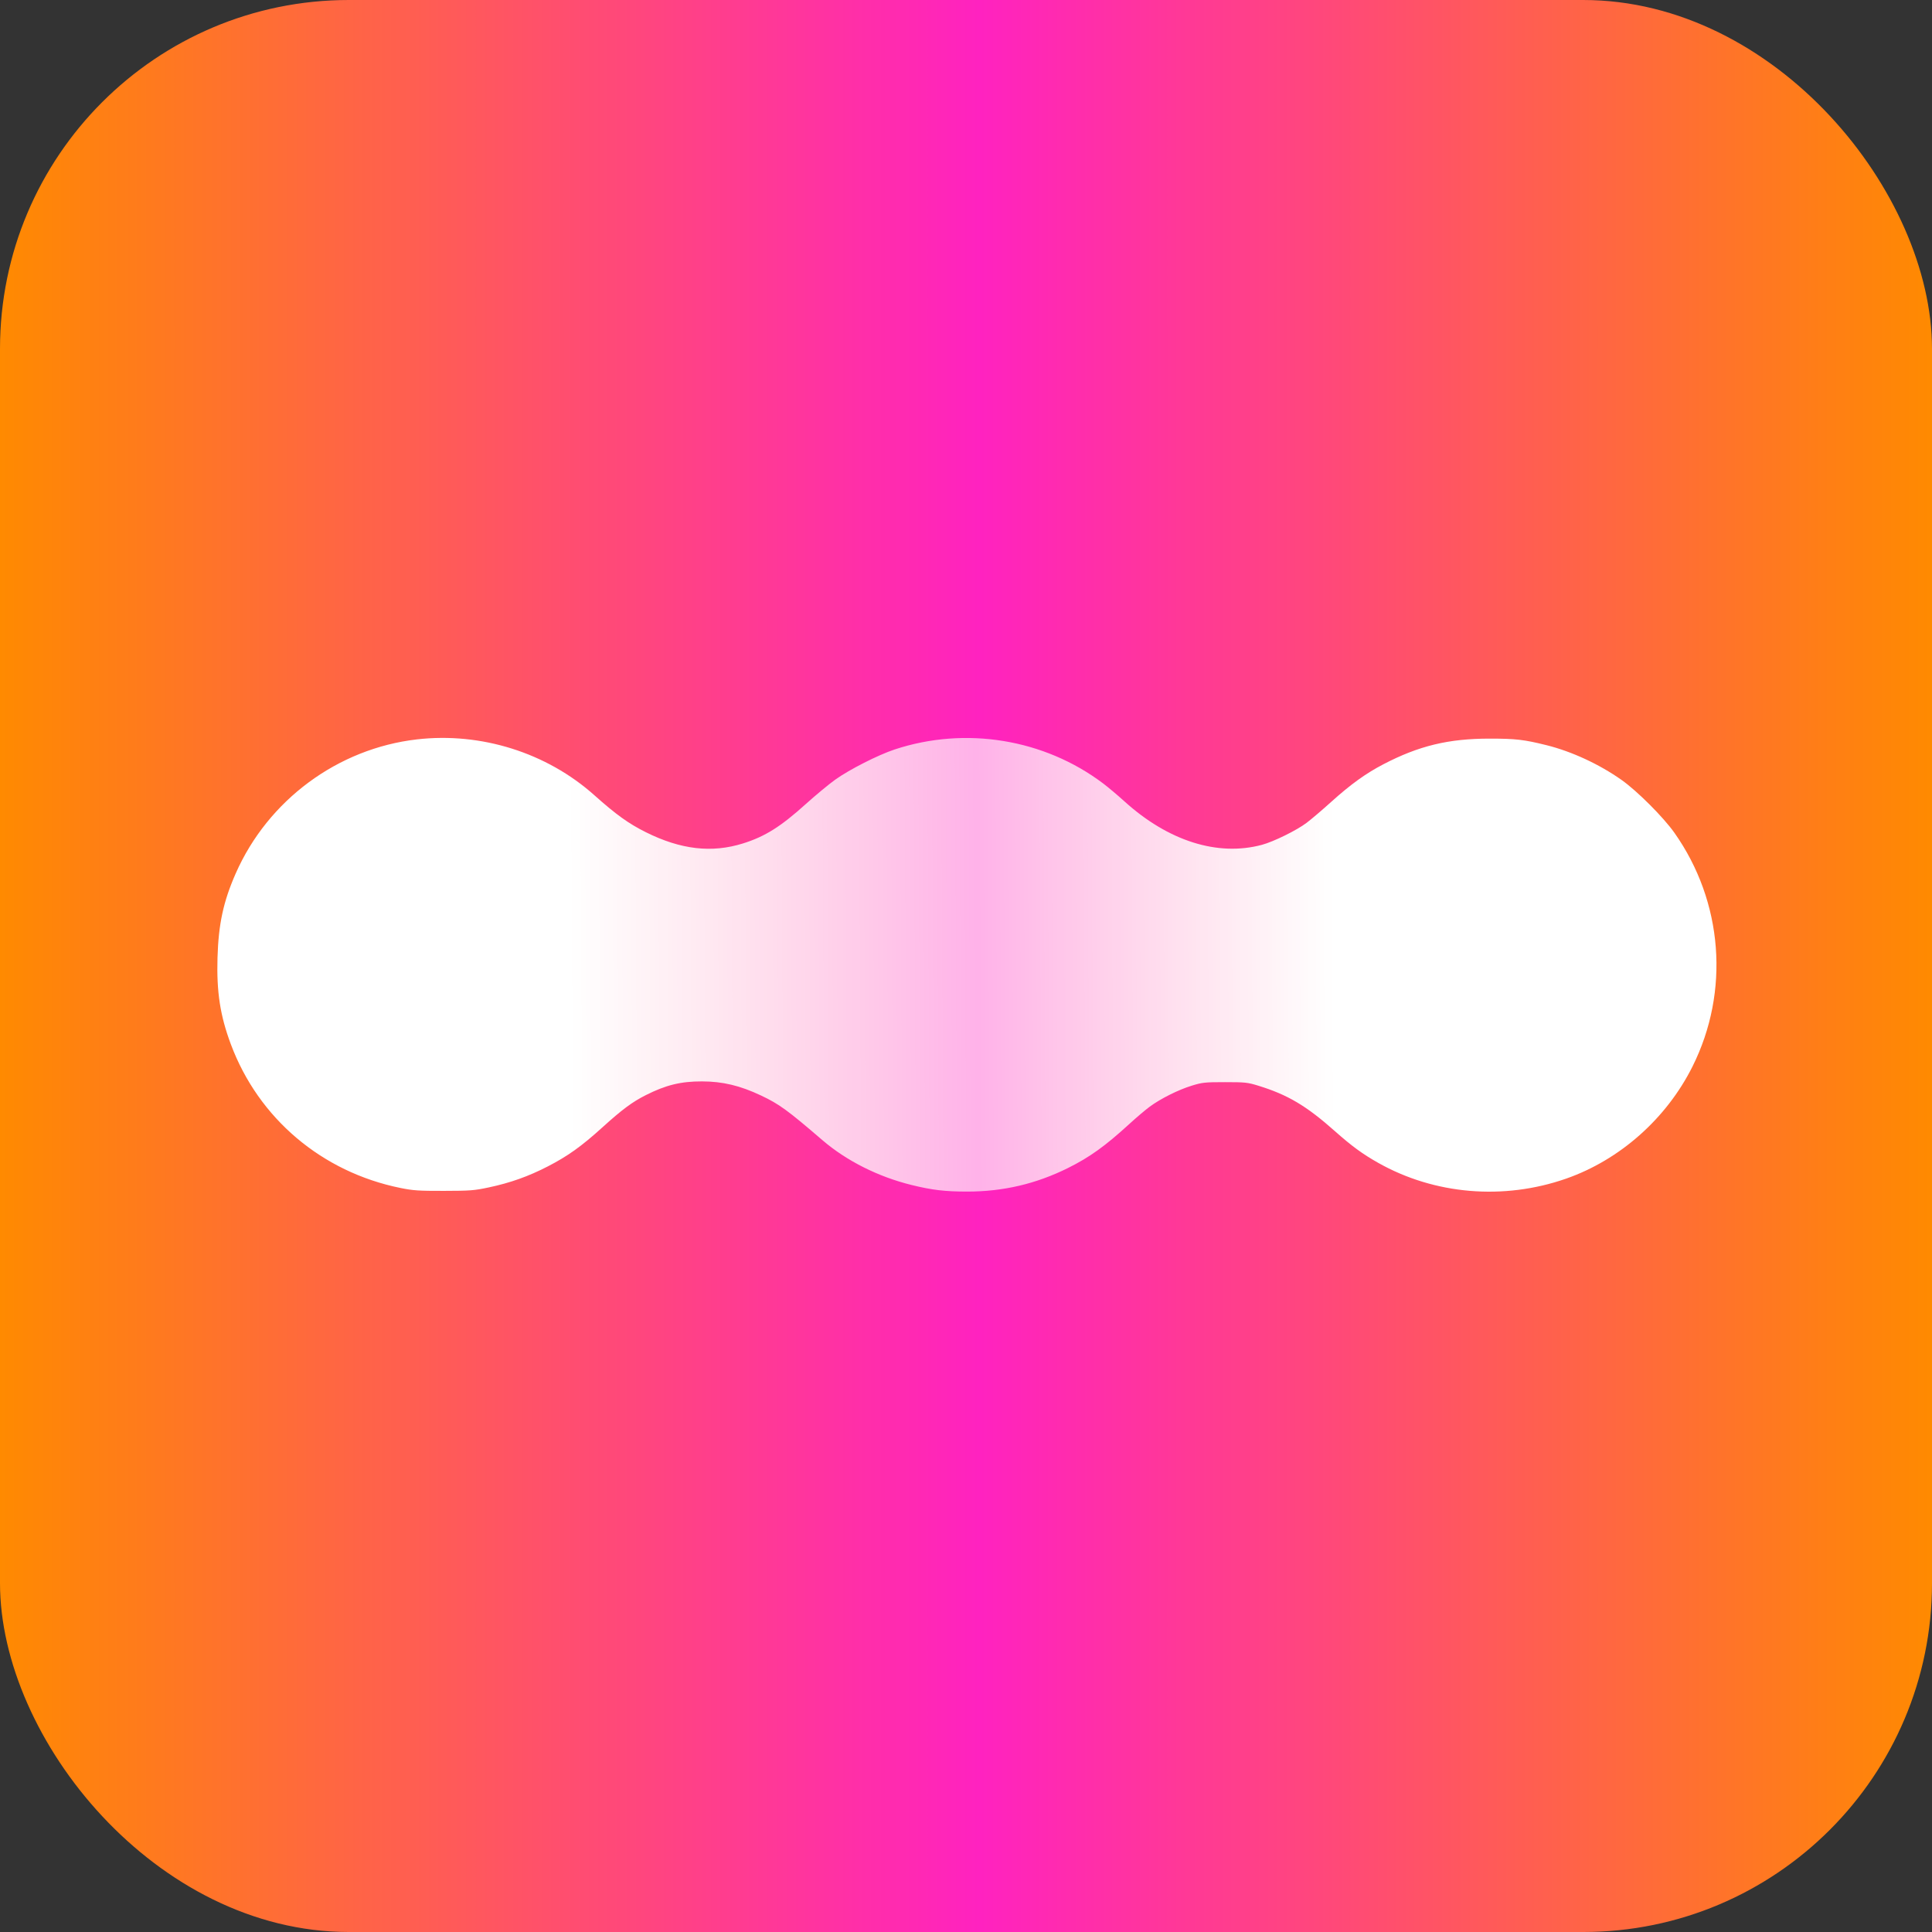
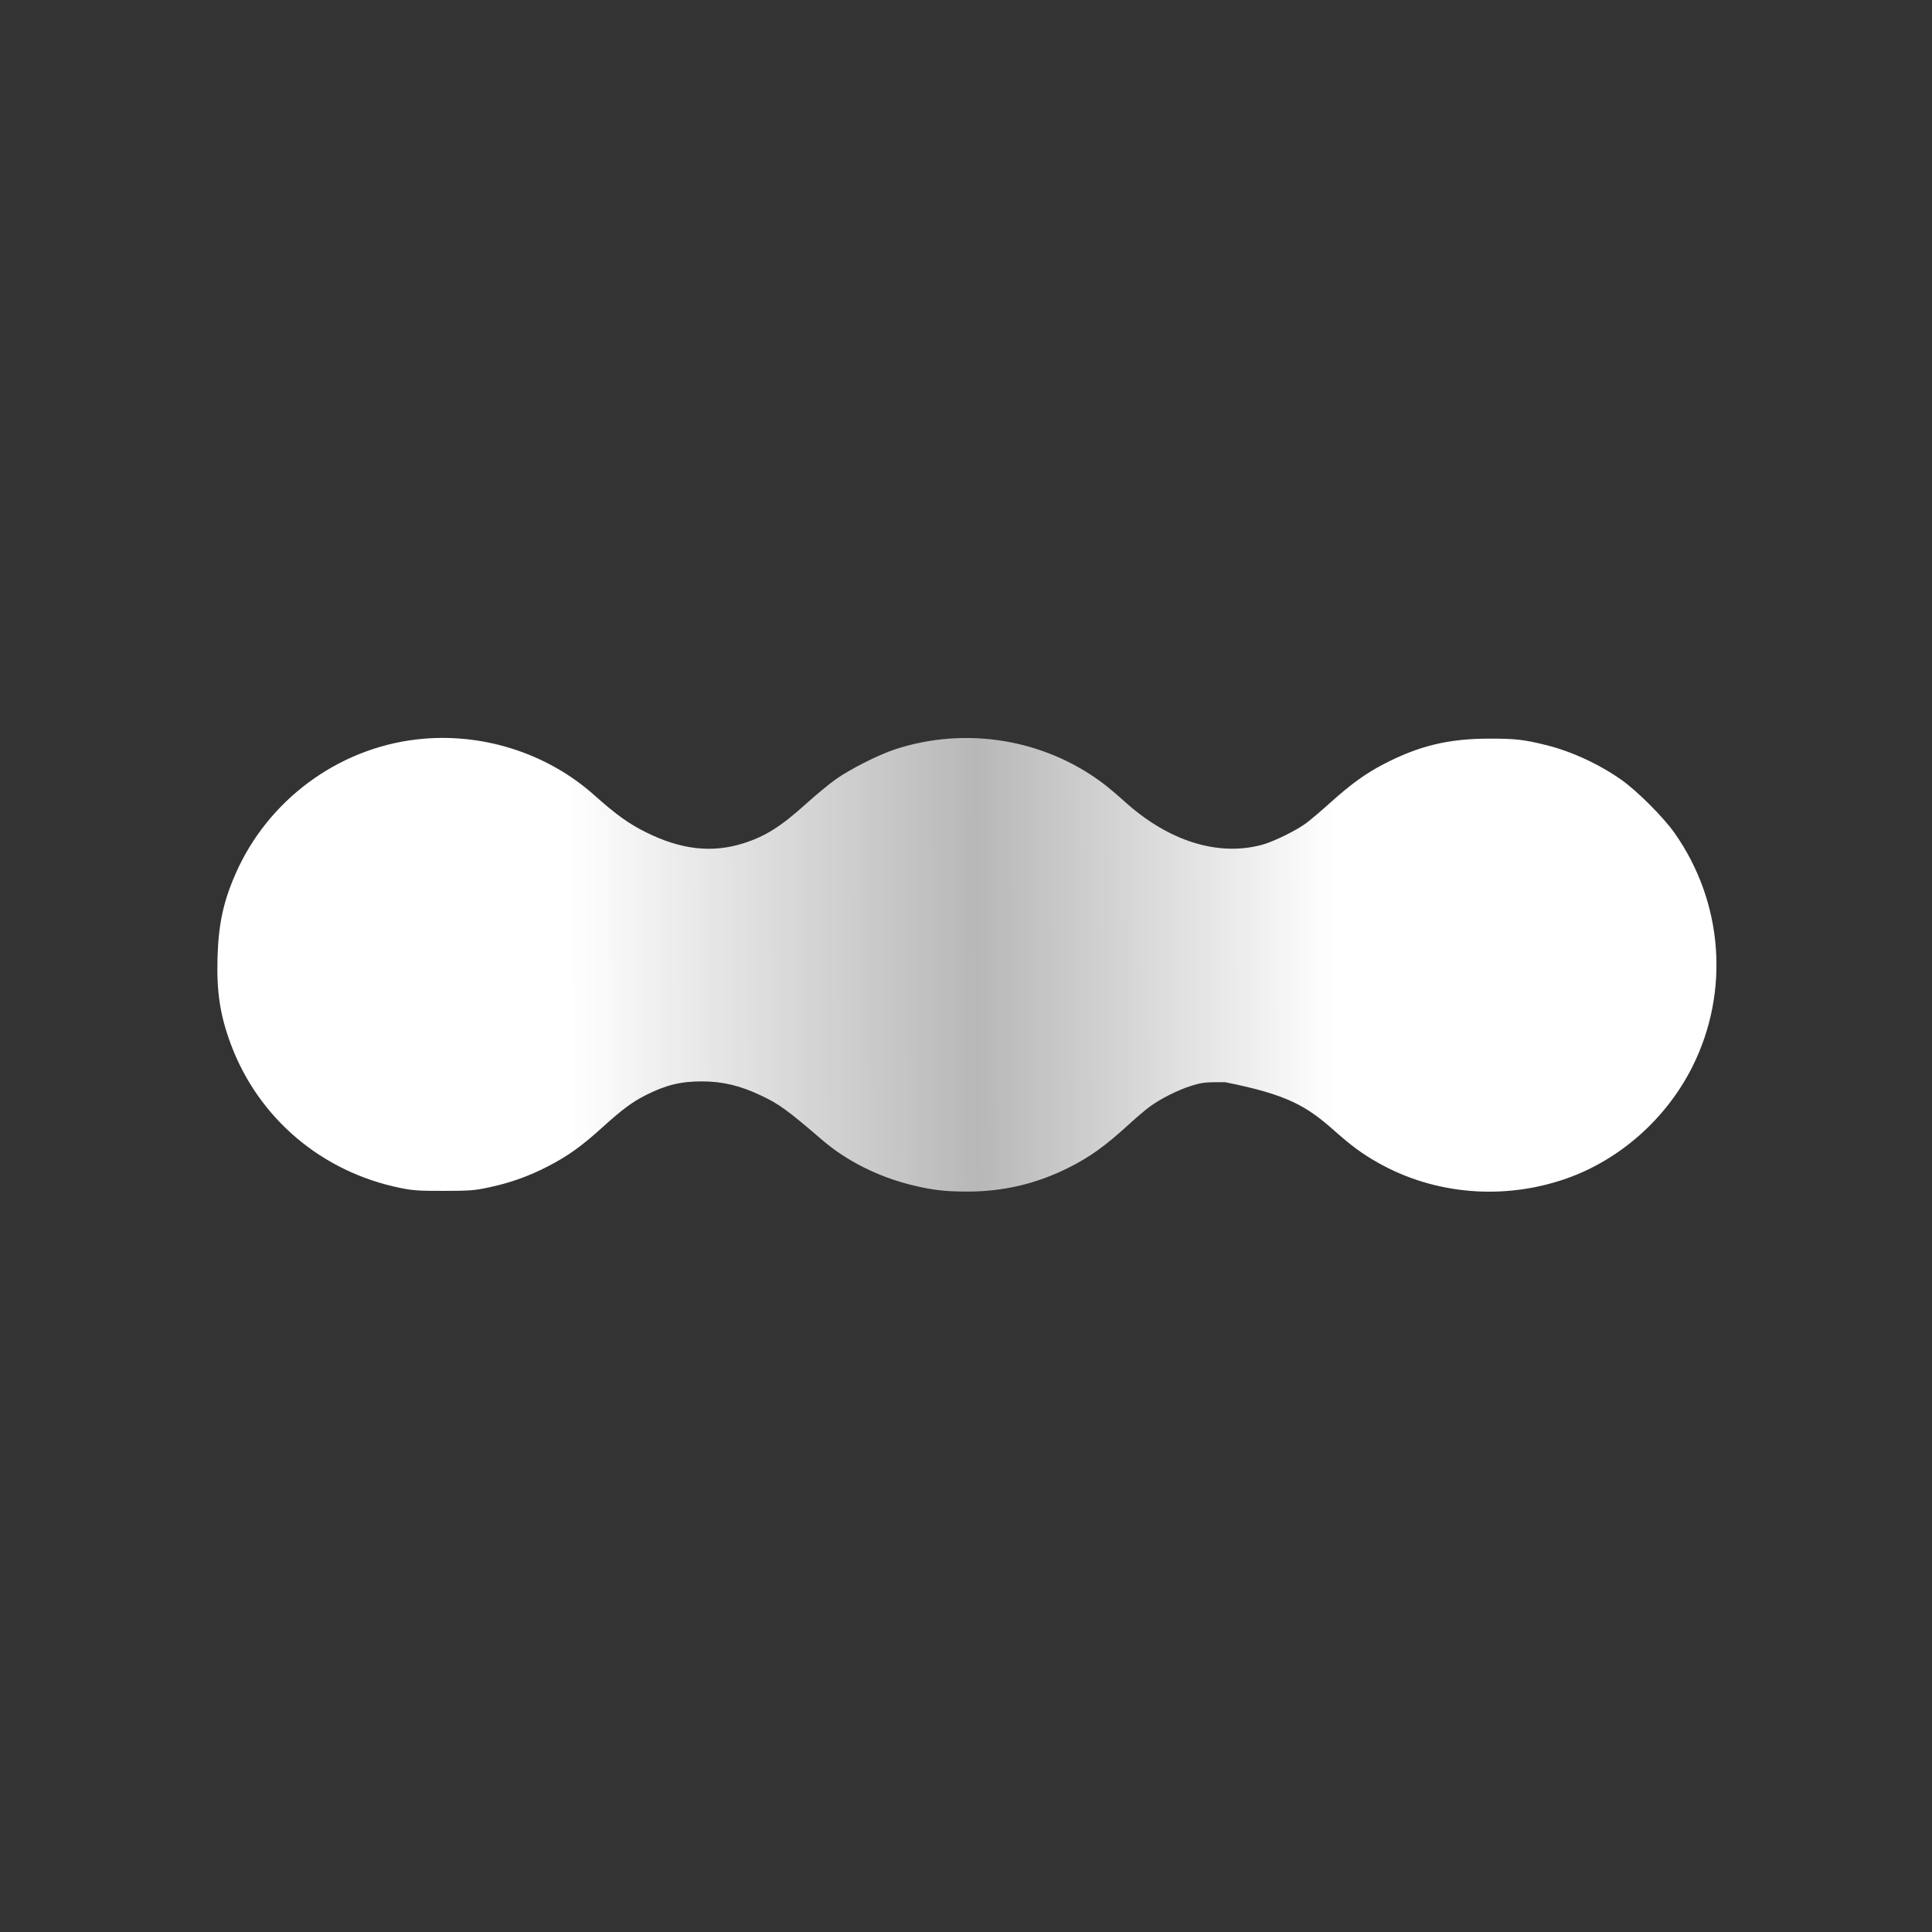
<svg xmlns="http://www.w3.org/2000/svg" width="720" height="720" viewBox="0 0 720 720" fill="none">
  <rect x="0" y="0" width="720" height="720" fill="#333333" stroke="none" />
-   <rect width="720" height="720" rx="130" fill="url(#paint0_linear_304_350)" />
-   <path fill-rule="evenodd" clip-rule="evenodd" d="M155.409 275.546C125.868 278.94 99.876 298.166 87.832 325.532C83.24 335.966 81.423 344.388 81.059 356.912C80.688 369.692 82.041 378.474 86.023 389.148C96.338 416.793 119.954 436.797 149.28 442.73C153.997 443.685 156.075 443.823 165.438 443.805C175.222 443.786 176.72 443.67 182.18 442.509C190.198 440.804 196.909 438.415 204.121 434.701C211.578 430.86 216.7 427.202 224.438 420.189C231.8 413.518 235.636 410.666 240.654 408.135C248.141 404.358 253.709 402.993 261.578 403.005C269.312 403.017 275.806 404.567 283.634 408.271C290.39 411.467 293.472 413.71 306.464 424.882C315.446 432.606 327.25 438.543 339.748 441.621C347.37 443.498 352.182 444.067 360.448 444.067C373.874 444.067 386.088 441.209 398.02 435.276C406.073 431.271 411.869 427.113 420.829 418.908C423.463 416.496 426.908 413.573 428.485 412.413C432.543 409.425 439.134 406.132 444.125 404.598C448.068 403.386 449.011 403.286 456.512 403.286C464.002 403.286 464.959 403.387 468.876 404.591C479.896 407.98 486.825 412.088 497.486 421.554C503.754 427.119 507.753 430.048 513.573 433.334C534.59 445.206 560.344 447.38 583.629 439.25C603.68 432.249 621.043 416.851 630.733 397.476C644.735 369.478 642.153 336.065 623.999 310.35C619.89 304.529 610.137 294.777 604.317 290.668C596.02 284.81 585.76 280.055 576.375 277.718C567.964 275.622 564.848 275.262 555.128 275.262C539.82 275.262 528.774 277.932 515.523 284.832C508.975 288.243 503.332 292.314 496.055 298.878C492.822 301.796 488.726 305.284 486.954 306.629C483.274 309.424 474.64 313.675 470.264 314.847C453.779 319.261 435.351 313.428 419.023 298.629C416.528 296.367 412.982 293.381 411.143 291.992C389.142 275.38 359.827 270.593 333.416 279.301C327.279 281.324 316.473 286.816 311.258 290.562C308.853 292.289 303.927 296.37 300.312 299.63C290.932 308.088 285.139 311.727 276.949 314.305C265.291 317.975 253.715 316.64 240.654 310.123C234.235 306.919 229.616 303.598 221.465 296.325C203.721 280.496 179.271 272.804 155.409 275.546Z" fill="url(#paint1_linear_304_350)" />
+   <path fill-rule="evenodd" clip-rule="evenodd" d="M155.409 275.546C125.868 278.94 99.876 298.166 87.832 325.532C83.24 335.966 81.423 344.388 81.059 356.912C80.688 369.692 82.041 378.474 86.023 389.148C96.338 416.793 119.954 436.797 149.28 442.73C153.997 443.685 156.075 443.823 165.438 443.805C175.222 443.786 176.72 443.67 182.18 442.509C190.198 440.804 196.909 438.415 204.121 434.701C211.578 430.86 216.7 427.202 224.438 420.189C231.8 413.518 235.636 410.666 240.654 408.135C248.141 404.358 253.709 402.993 261.578 403.005C269.312 403.017 275.806 404.567 283.634 408.271C290.39 411.467 293.472 413.71 306.464 424.882C315.446 432.606 327.25 438.543 339.748 441.621C347.37 443.498 352.182 444.067 360.448 444.067C373.874 444.067 386.088 441.209 398.02 435.276C406.073 431.271 411.869 427.113 420.829 418.908C423.463 416.496 426.908 413.573 428.485 412.413C432.543 409.425 439.134 406.132 444.125 404.598C448.068 403.386 449.011 403.286 456.512 403.286C479.896 407.98 486.825 412.088 497.486 421.554C503.754 427.119 507.753 430.048 513.573 433.334C534.59 445.206 560.344 447.38 583.629 439.25C603.68 432.249 621.043 416.851 630.733 397.476C644.735 369.478 642.153 336.065 623.999 310.35C619.89 304.529 610.137 294.777 604.317 290.668C596.02 284.81 585.76 280.055 576.375 277.718C567.964 275.622 564.848 275.262 555.128 275.262C539.82 275.262 528.774 277.932 515.523 284.832C508.975 288.243 503.332 292.314 496.055 298.878C492.822 301.796 488.726 305.284 486.954 306.629C483.274 309.424 474.64 313.675 470.264 314.847C453.779 319.261 435.351 313.428 419.023 298.629C416.528 296.367 412.982 293.381 411.143 291.992C389.142 275.38 359.827 270.593 333.416 279.301C327.279 281.324 316.473 286.816 311.258 290.562C308.853 292.289 303.927 296.37 300.312 299.63C290.932 308.088 285.139 311.727 276.949 314.305C265.291 317.975 253.715 316.64 240.654 310.123C234.235 306.919 229.616 303.598 221.465 296.325C203.721 280.496 179.271 272.804 155.409 275.546Z" fill="url(#paint1_linear_304_350)" />
  <defs>
    <linearGradient id="paint0_linear_304_350" x1="4.58211e-07" y1="360" x2="720" y2="360" gradientUnits="userSpaceOnUse">
      <stop stop-color="#FF8A00" />
      <stop offset="0.507" stop-color="#FF22C0" />
      <stop offset="1" stop-color="#FF8A00" />
    </linearGradient>
    <linearGradient id="paint1_linear_304_350" x1="-478" y1="367" x2="718.5" y2="360" gradientUnits="userSpaceOnUse">
      <stop stop-color="white" />
      <stop offset="0.577" stop-color="white" />
      <stop offset="0.704" stop-color="white" stop-opacity="0.65" />
      <stop offset="0.815" stop-color="white" />
    </linearGradient>
  </defs>
</svg>